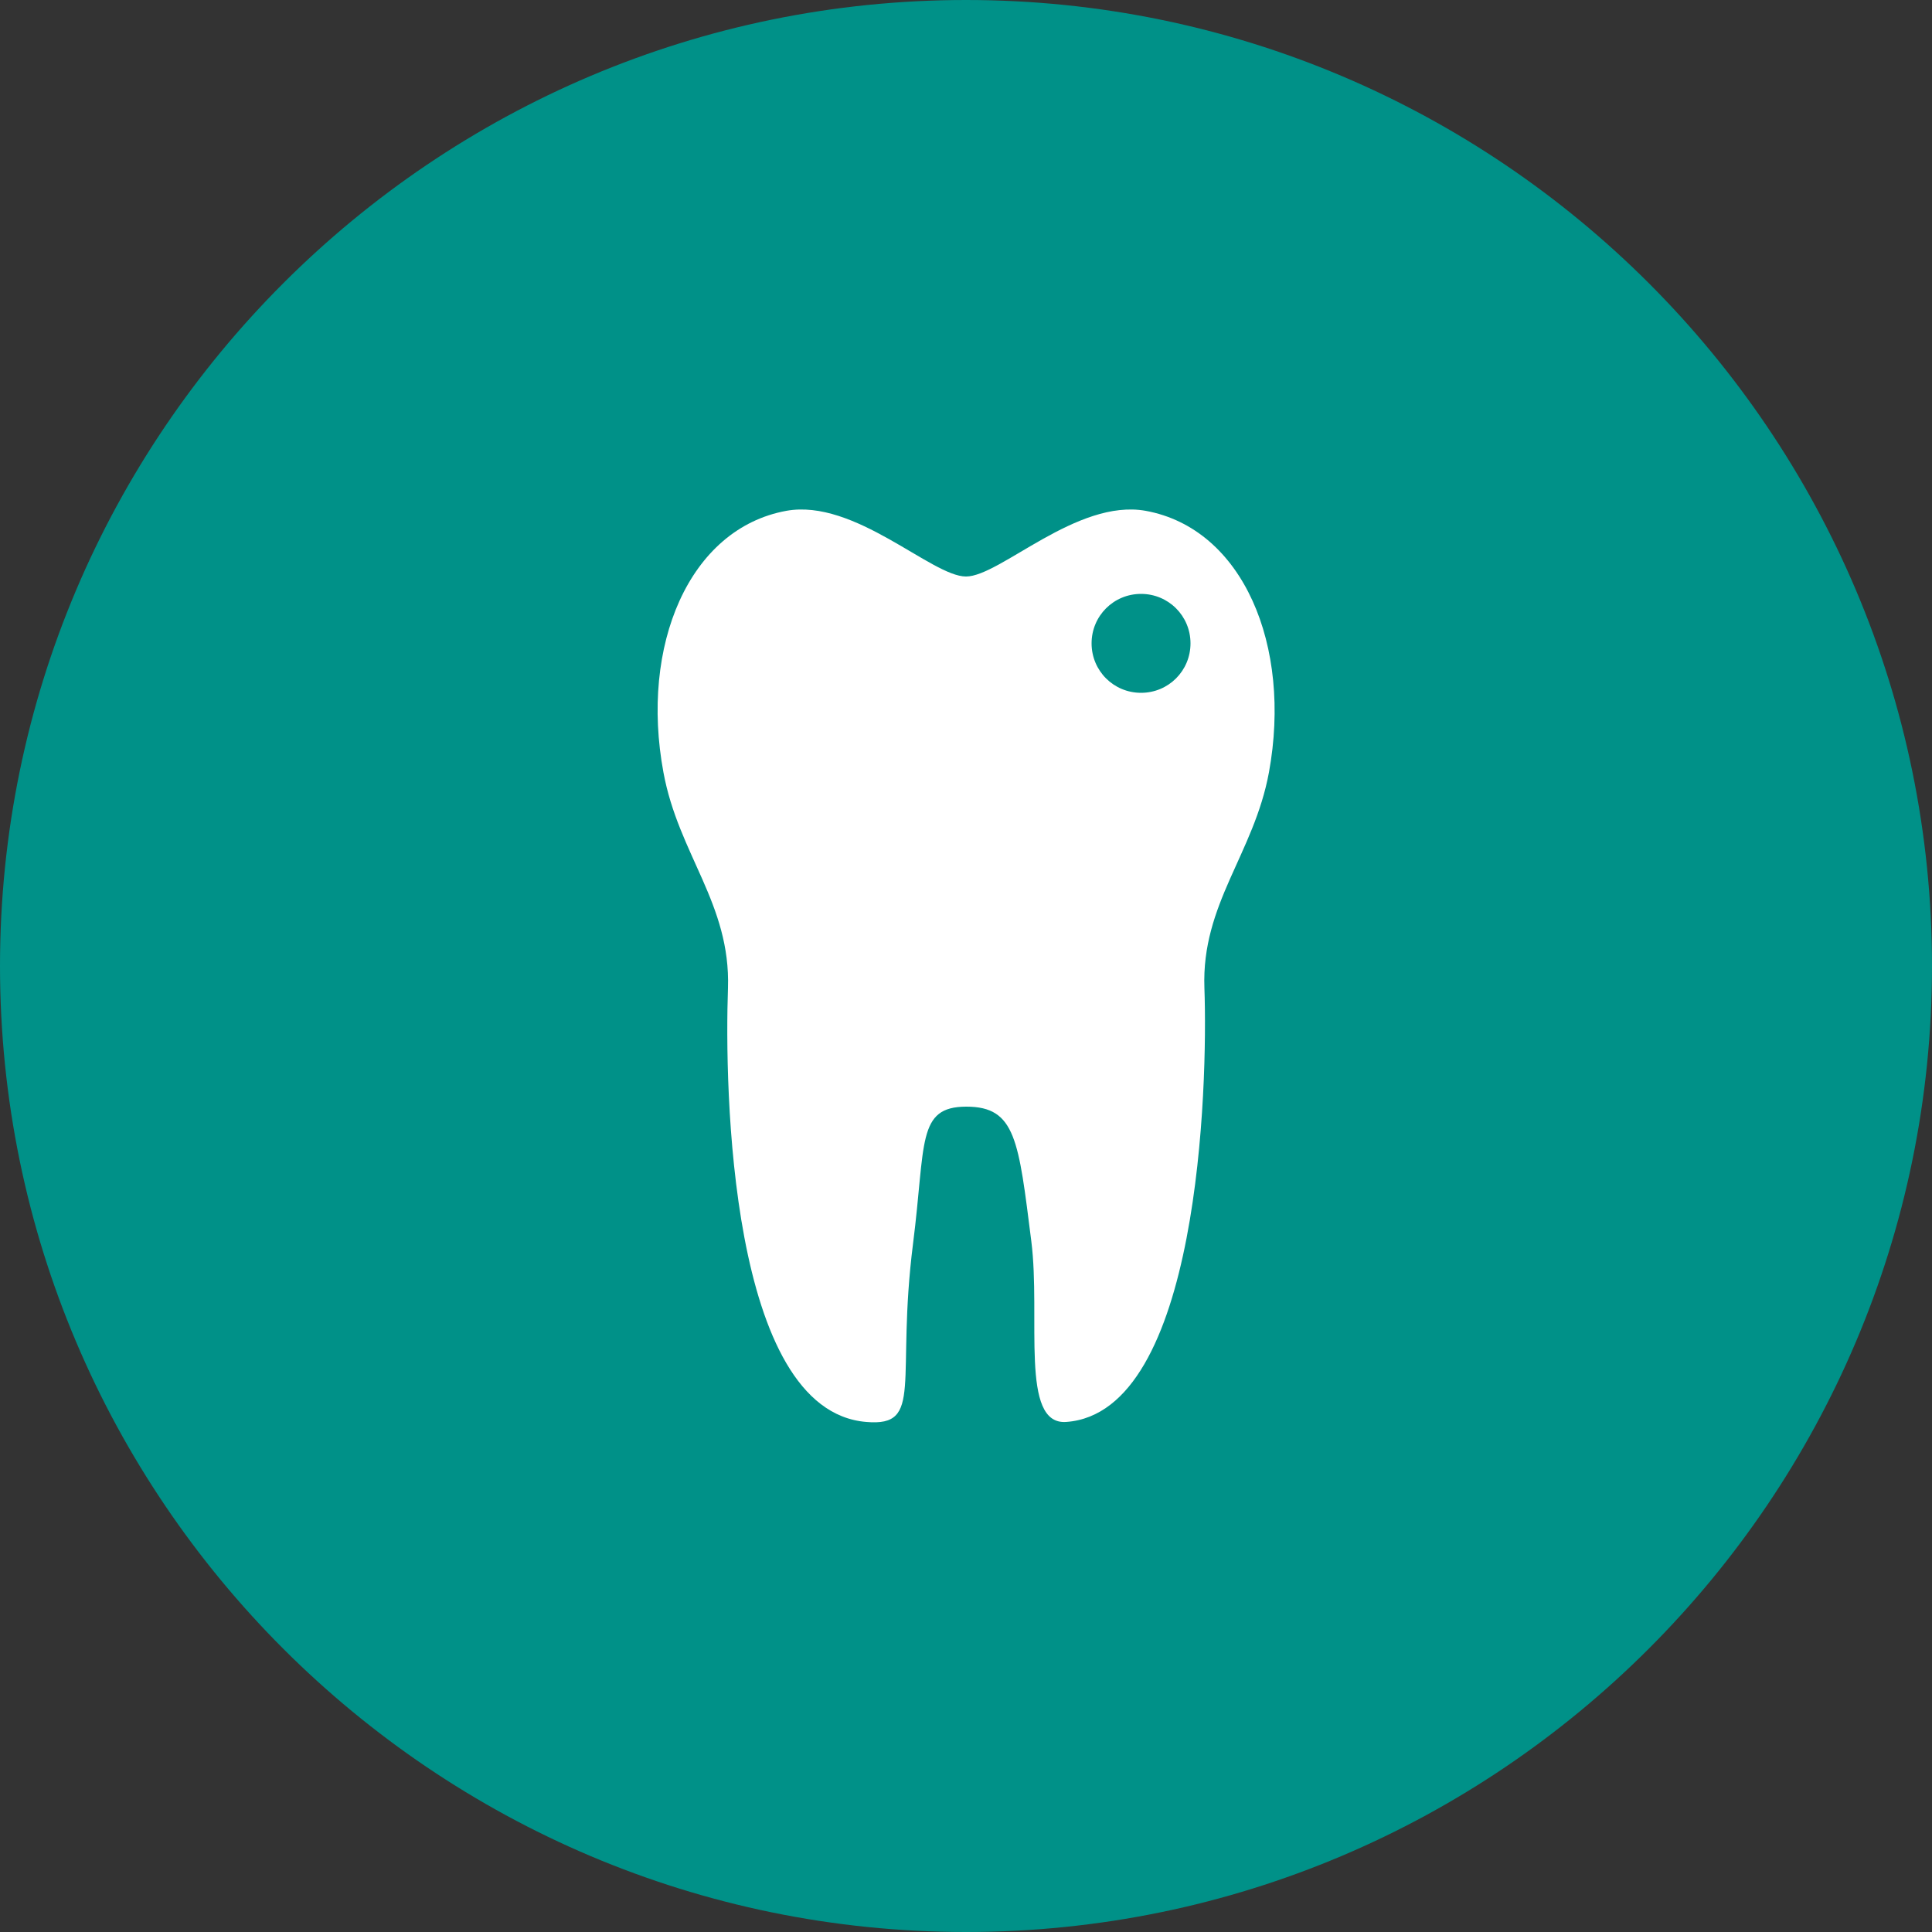
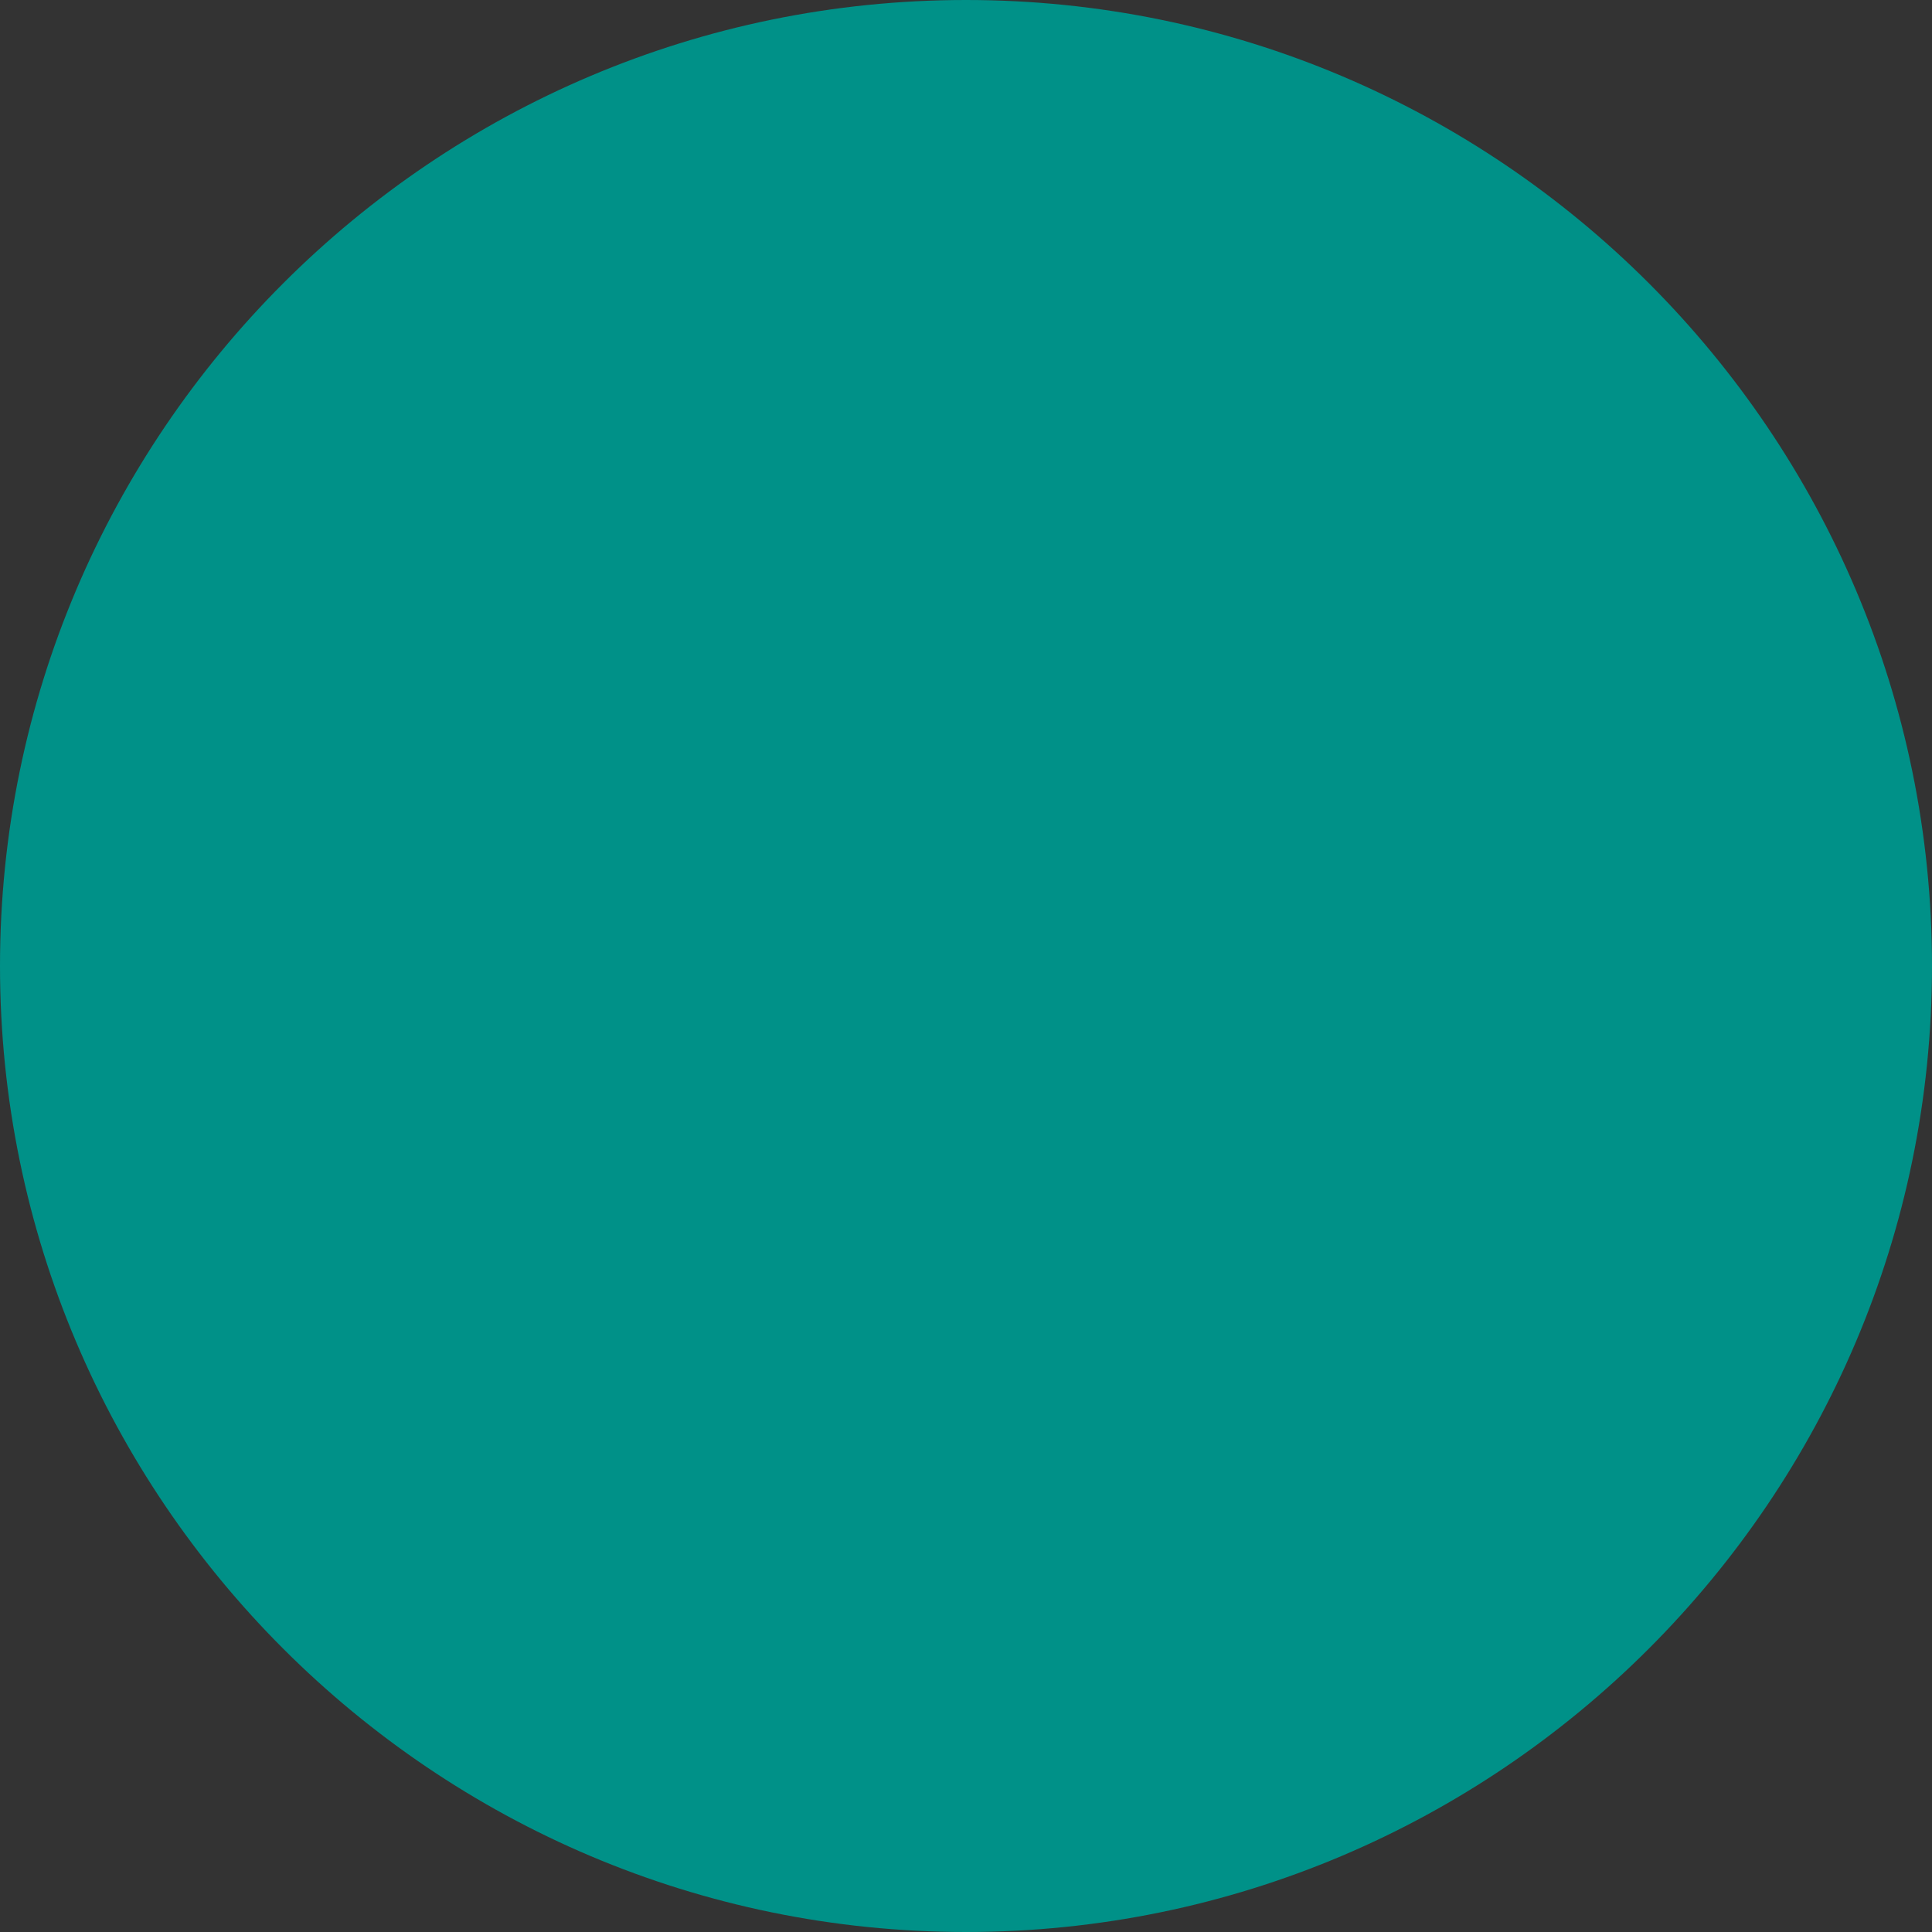
<svg xmlns="http://www.w3.org/2000/svg" version="1.1" id="Laag_2_00000110442862654738678380000005678155308573116058_" x="0px" y="0px" viewBox="0 0 500 500" style="enable-background:new 0 0 500 500;" xml:space="preserve">
  <rect x="0" y="0" width="500" height="500" fill="#333333" stroke="none" />
  <style type="text/css">
	.st0{fill:#009188;}
	.st1{fill:#FFFFFF;}
</style>
  <g>
    <g id="Laag_1-2">
      <g>
        <g>
          <path class="st0" d="M250,0C112.2,0,0,112.1,0,250s112.2,250,250,250s250-112.1,250-250S387.9,0,250,0" />
        </g>
      </g>
    </g>
    <g>
-       <path class="st1" d="M296.5,132.2c-17.8-3.2-37.7,17-46.5,17l0,0c-8.9,0-28.8-20.2-46.5-17c-25.2,4.6-37.9,34.9-31.8,67.7    c3.9,21.2,17.4,34,16.7,55.8c-0.9,25.4,0.3,109.4,35.8,112.3c15,1.3,7.6-10.7,12.1-46.2c3.3-25.9,0.9-35.4,13.8-35.4l0,0    c12.8,0,13.5,8.8,16.8,34.8c2.5,19.7-3,47.6,9,46.8c34.5-2.4,36.7-87,35.8-112.3c-0.8-21.8,12.8-34.7,16.7-55.8    C334.4,167.1,321.7,136.8,296.5,132.2" />
      <path class="st0" d="M282.5,166.5c0-7.1,5.7-12.8,12.8-12.8s12.8,5.7,12.8,12.8s-5.7,12.8-12.8,12.8S282.5,173.6,282.5,166.5z" />
    </g>
  </g>
</svg>